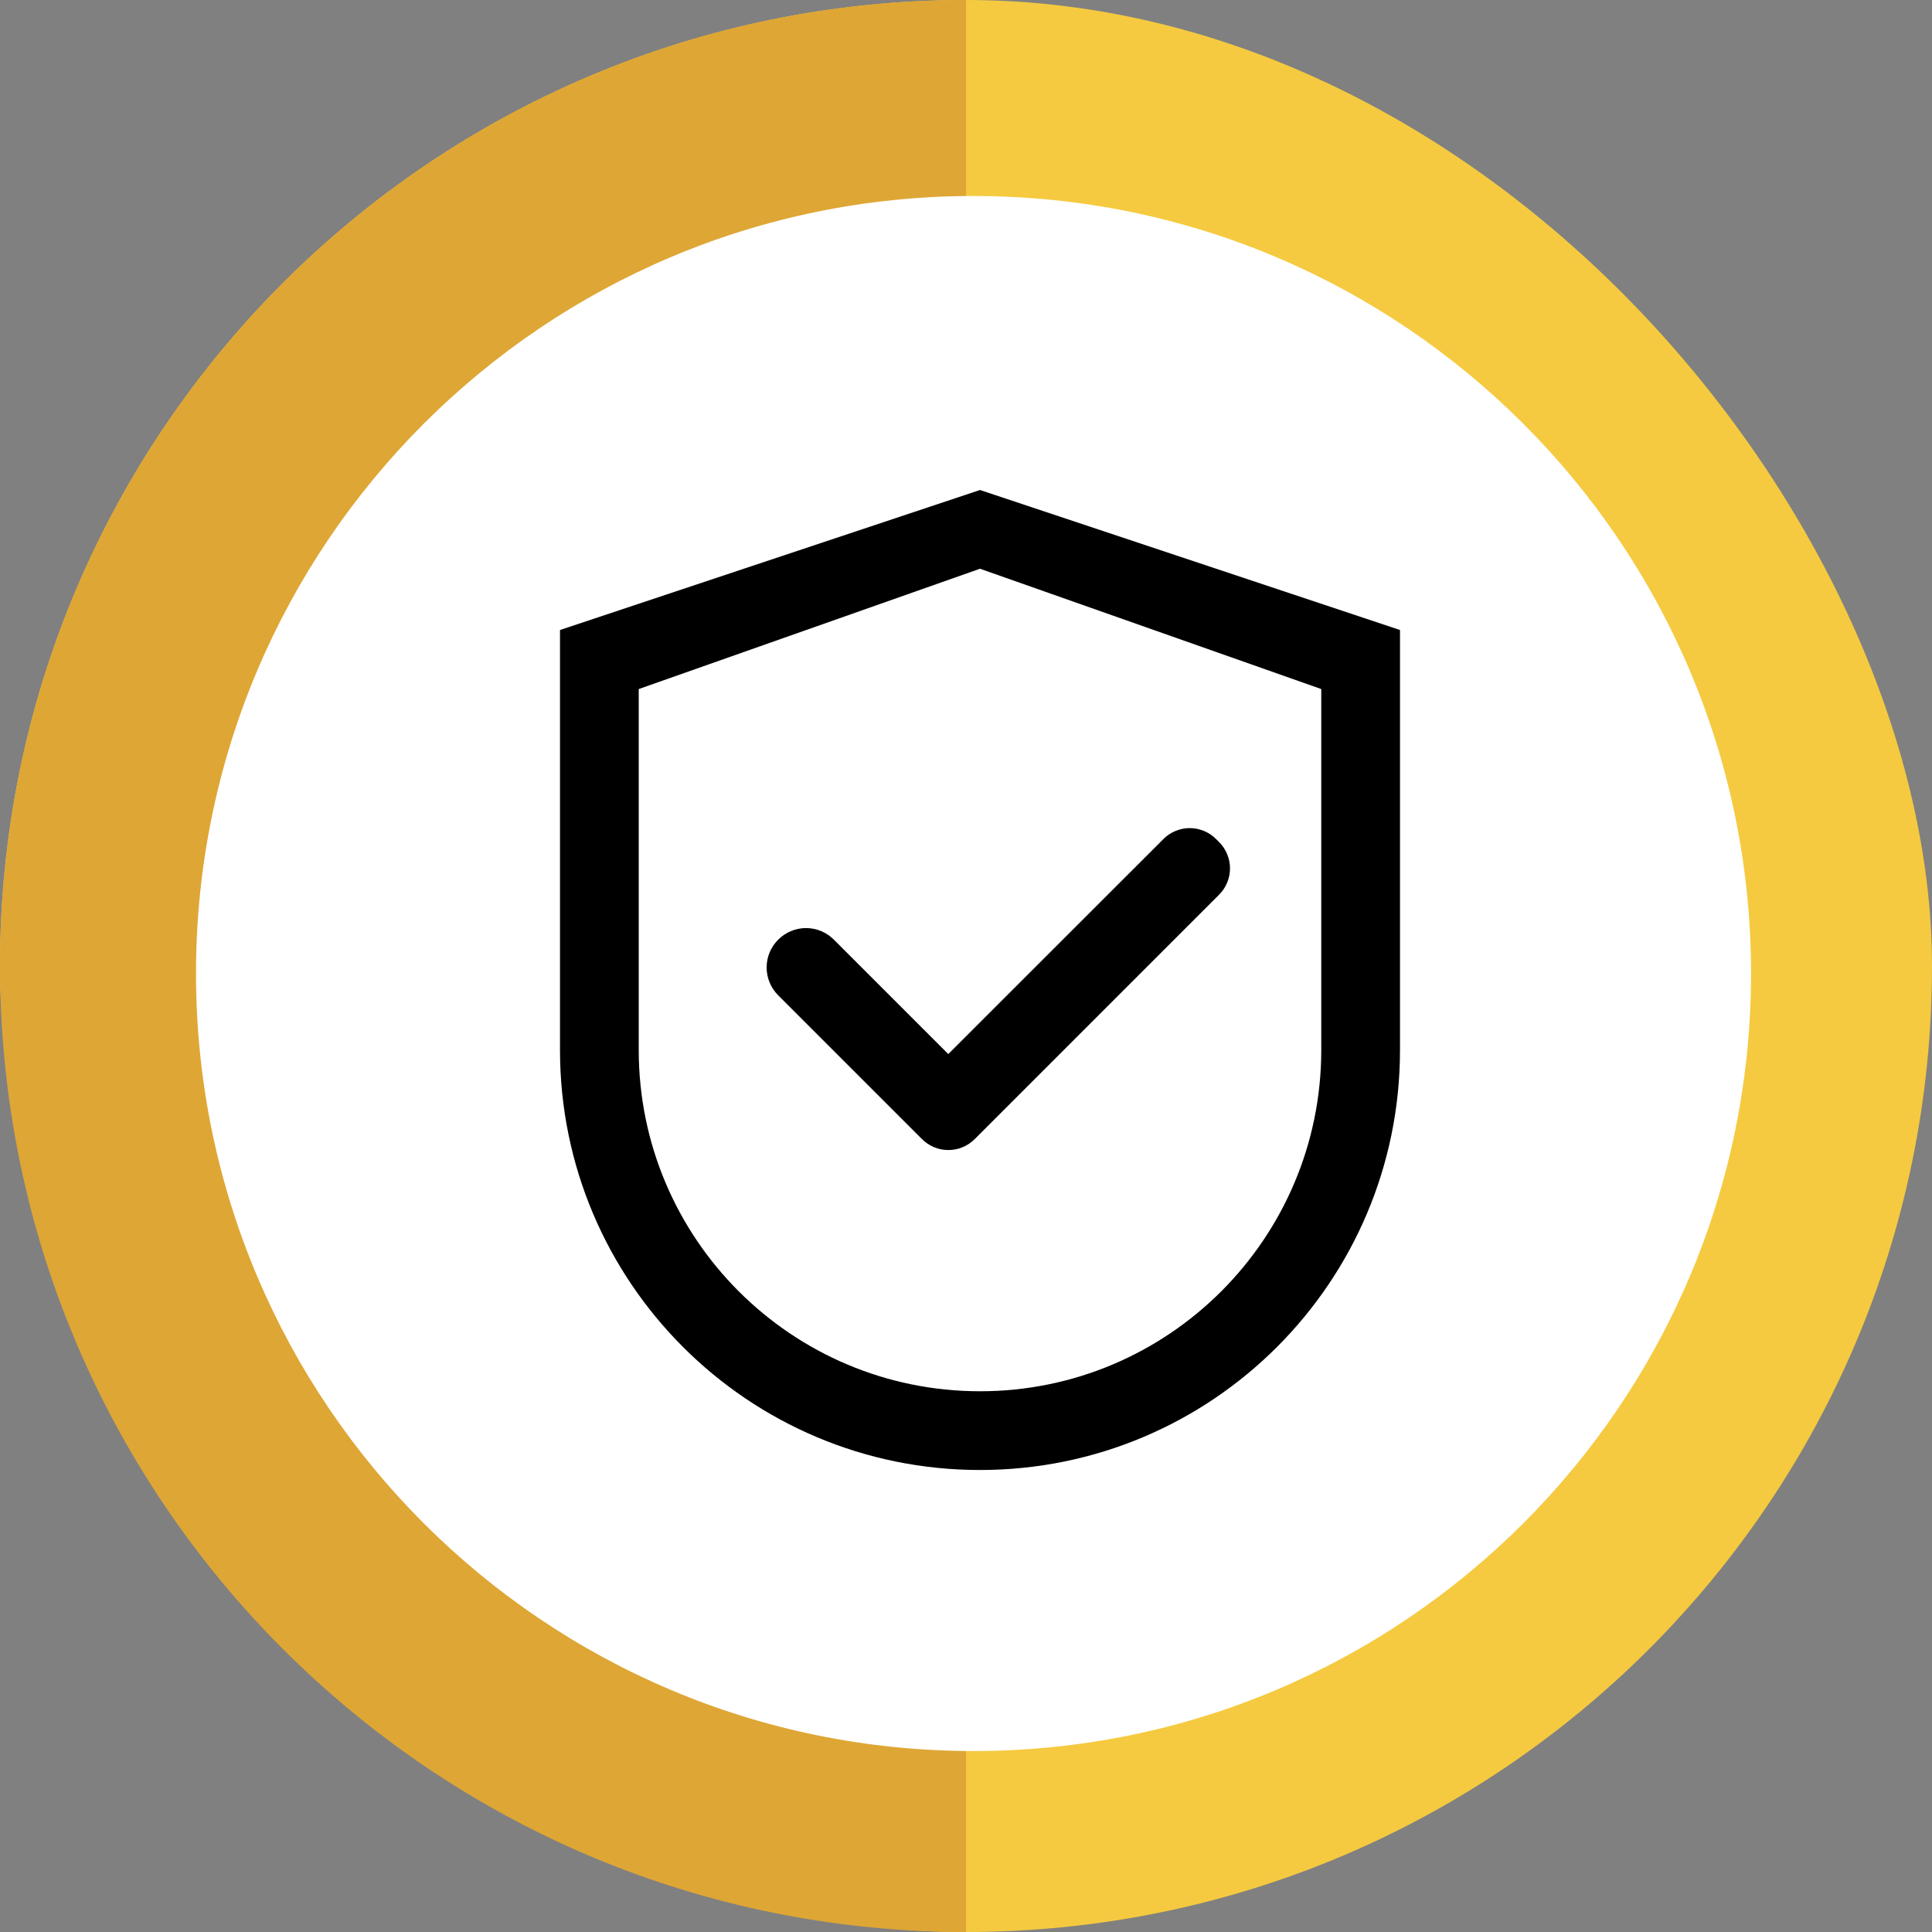
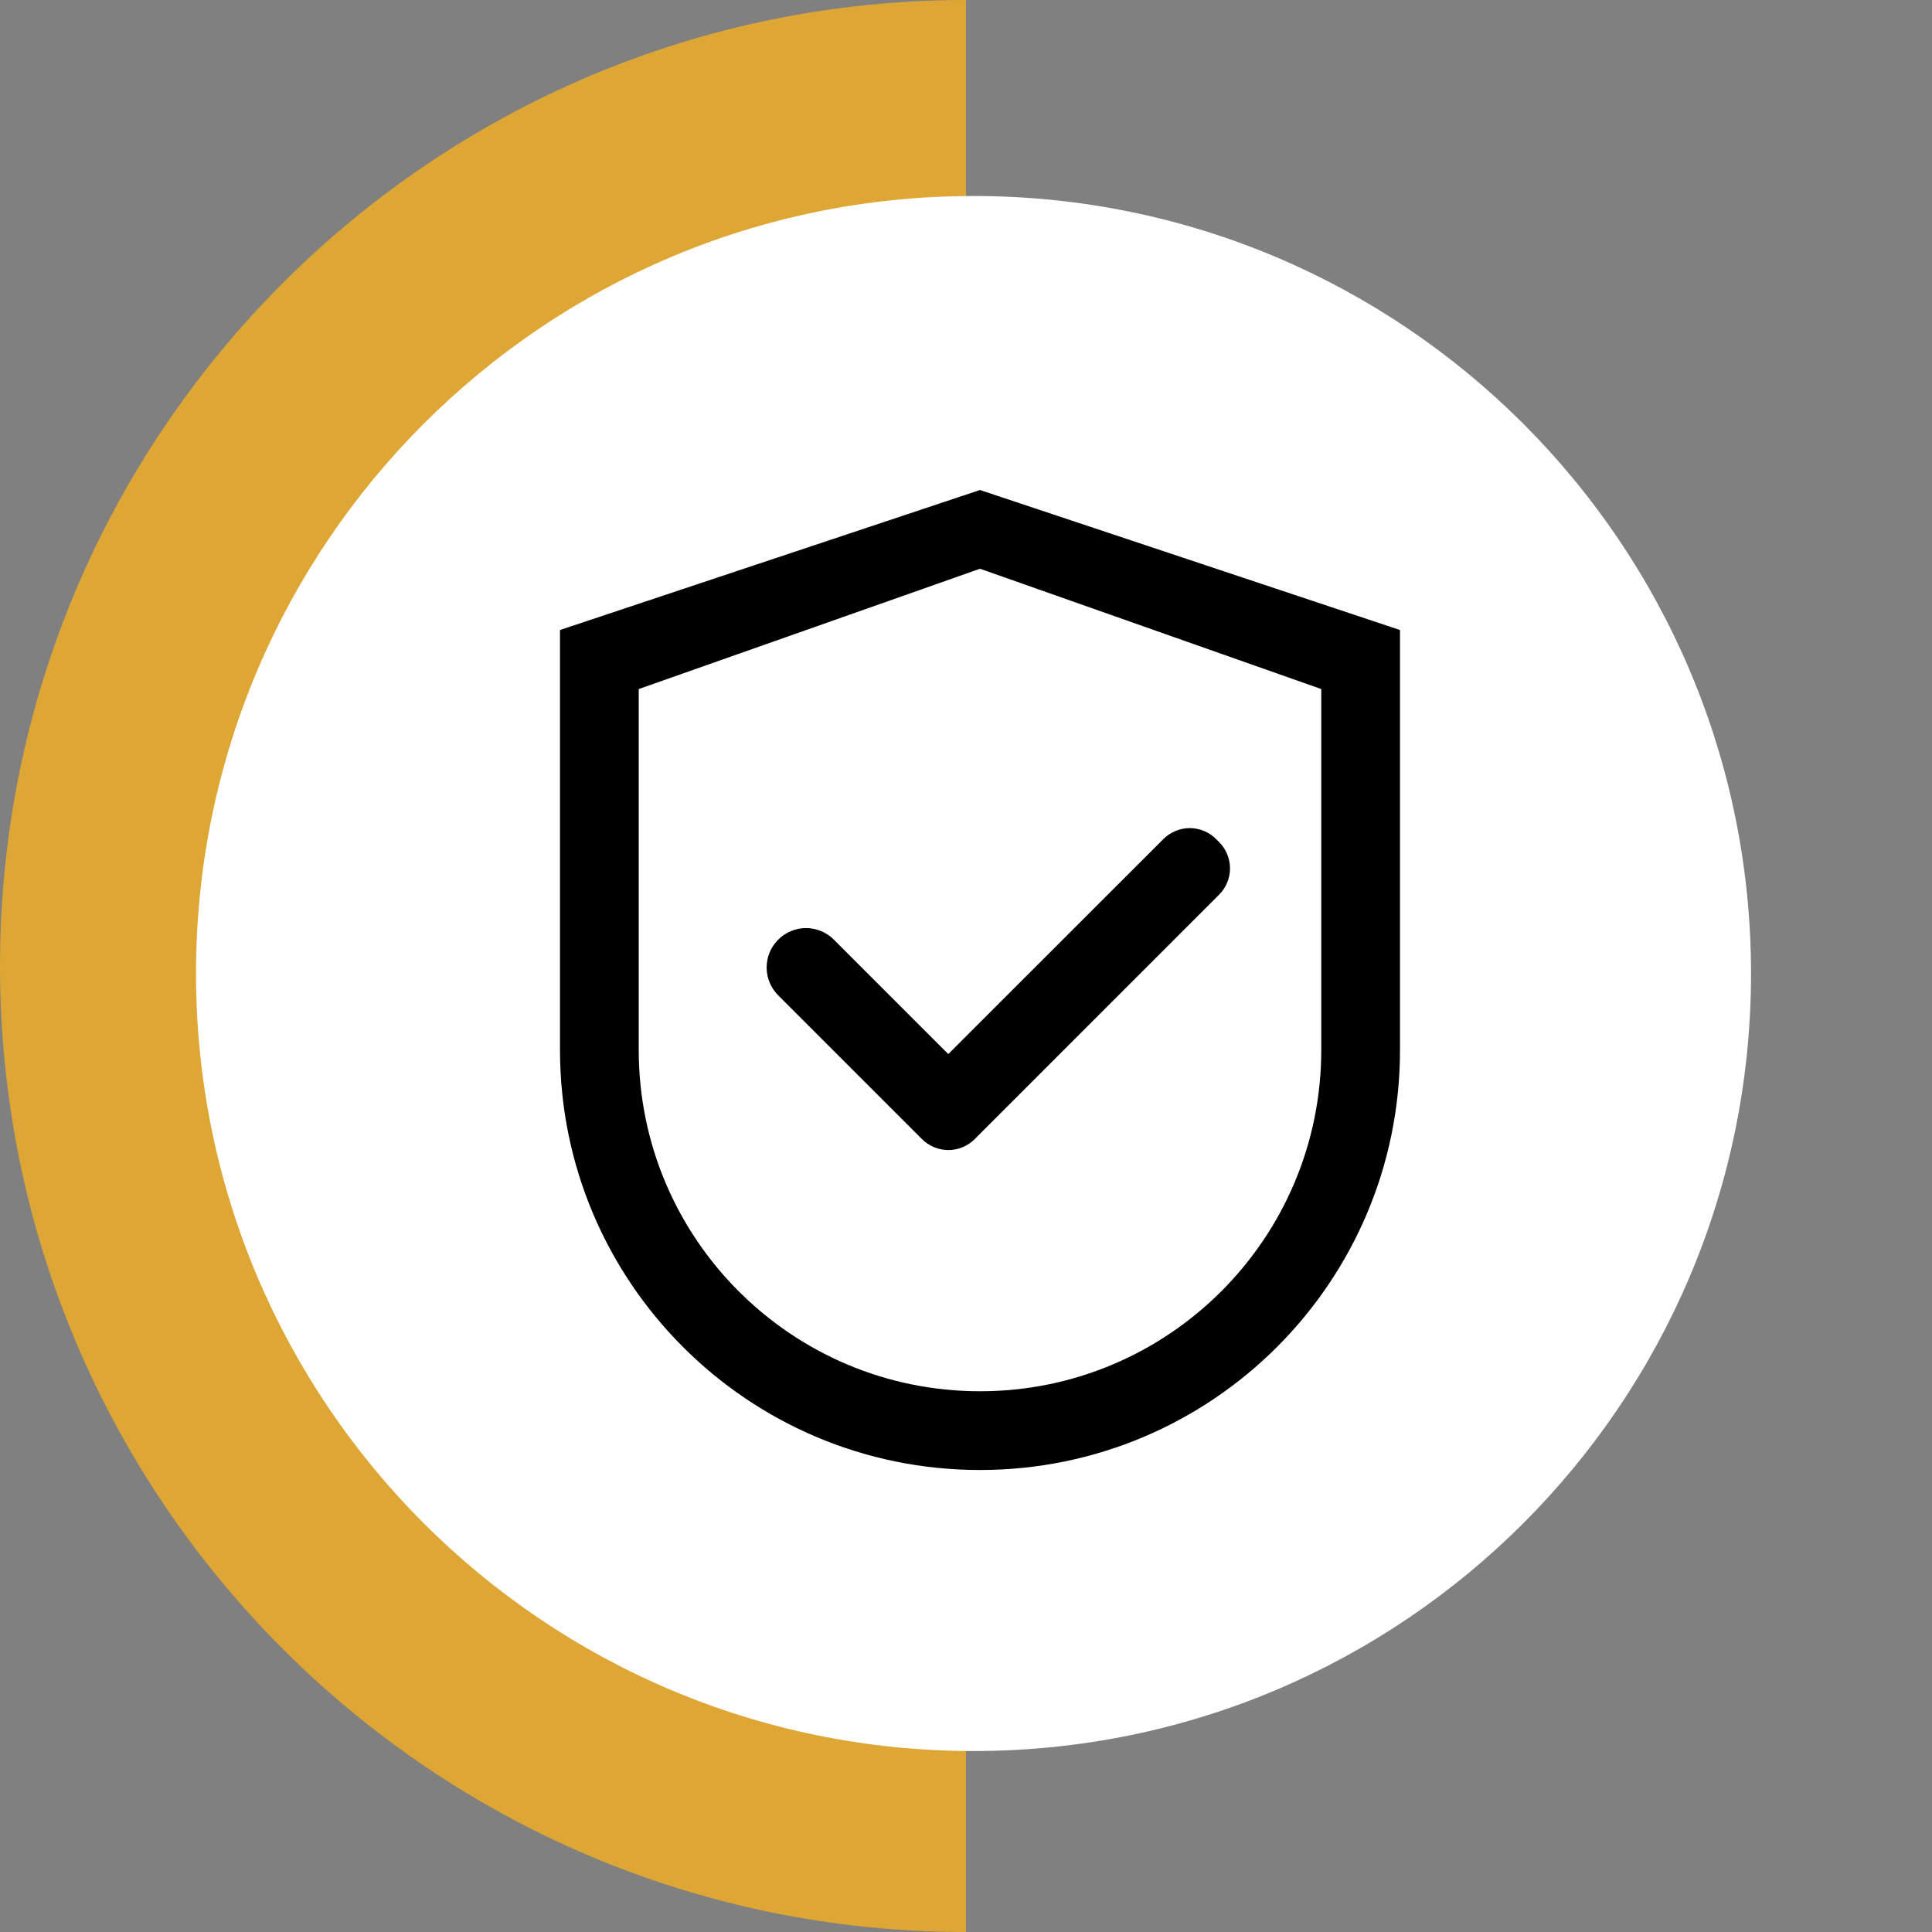
<svg xmlns="http://www.w3.org/2000/svg" width="69" height="69" viewBox="0 0 69 69" fill="none">
  <rect x="0" y="0" width="69" height="69" fill="#808080" stroke="none" />
-   <rect width="69" height="69" rx="34.5" fill="#F5CA40" />
  <path d="M0 34.5C0 15.446 15.446 0 34.5 0C34.5 18.521 34.5 15.446 34.5 34.5C34.5 53.554 34.5 55.2 34.5 69C15.446 69 0 53.554 0 34.5Z" fill="#DEA635" />
  <path d="M62.537 34.768C62.537 50.104 50.104 62.537 34.768 62.537C19.432 62.537 7 50.104 7 34.768C7 19.432 19.432 7 34.768 7C50.104 7 62.537 19.432 62.537 34.768Z" fill="white" />
  <path d="M35 17.5L20 22.5V37.5C20 45.785 26.715 52.5 35 52.5C43.285 52.5 50 45.785 50 37.5V22.5L35 17.5ZM47.188 37.5C47.188 44.23 41.73 49.688 35 49.688C28.27 49.688 22.812 44.23 22.812 37.5V24.609L35 20.312L47.188 24.609V37.5Z" fill="black" />
  <path d="M29.781 33.559C29.651 33.428 29.496 33.324 29.325 33.253C29.155 33.182 28.972 33.145 28.787 33.145C28.602 33.145 28.419 33.182 28.249 33.253C28.078 33.324 27.923 33.428 27.793 33.559C27.662 33.689 27.558 33.844 27.487 34.014C27.416 34.185 27.38 34.368 27.38 34.553C27.38 34.737 27.416 34.92 27.487 35.091C27.558 35.262 27.662 35.416 27.793 35.547L32.848 40.602L32.93 40.684C33.053 40.807 33.199 40.905 33.361 40.972C33.522 41.039 33.695 41.073 33.869 41.073C34.044 41.073 34.217 41.039 34.378 40.972C34.539 40.905 34.685 40.807 34.809 40.684L43.539 31.953C43.663 31.83 43.761 31.683 43.827 31.522C43.894 31.361 43.929 31.188 43.929 31.014C43.929 30.839 43.894 30.666 43.827 30.505C43.761 30.344 43.663 30.198 43.539 30.074L43.43 29.965C43.306 29.841 43.16 29.743 42.999 29.677C42.838 29.61 42.665 29.575 42.49 29.575C42.316 29.575 42.143 29.61 41.982 29.677C41.821 29.743 41.674 29.841 41.551 29.965L33.867 37.645L29.781 33.559Z" fill="black" />
</svg>